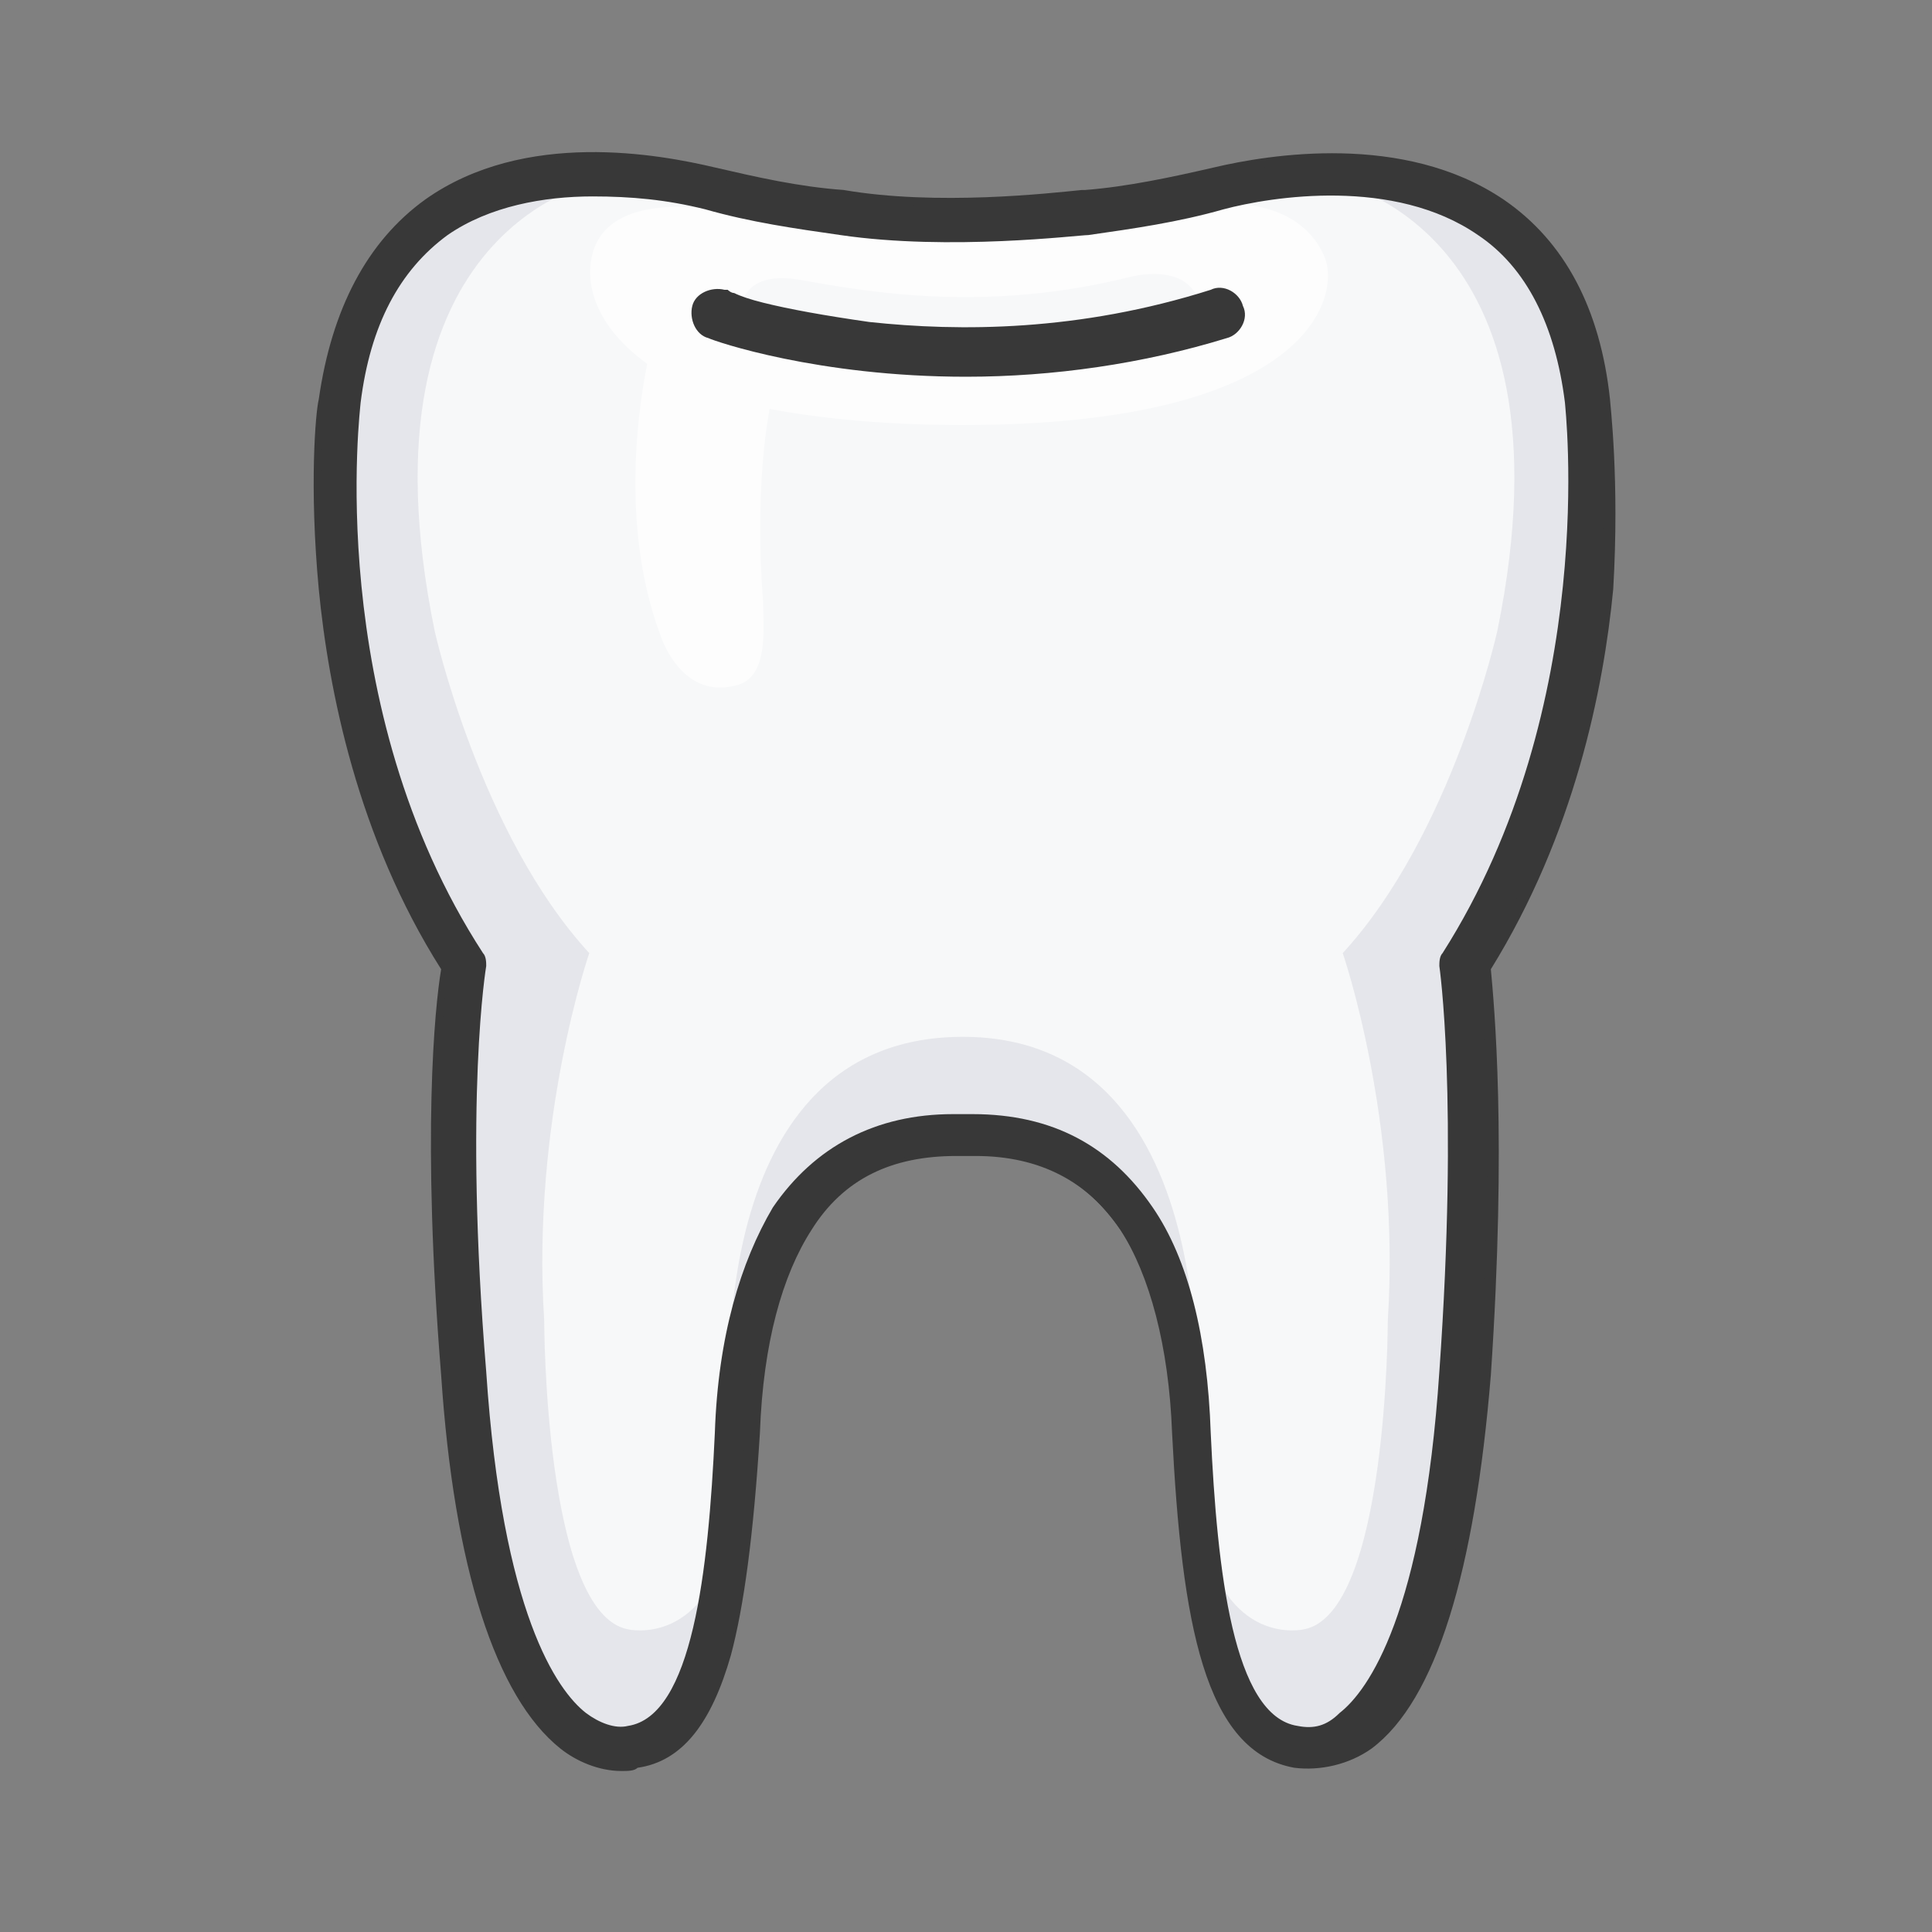
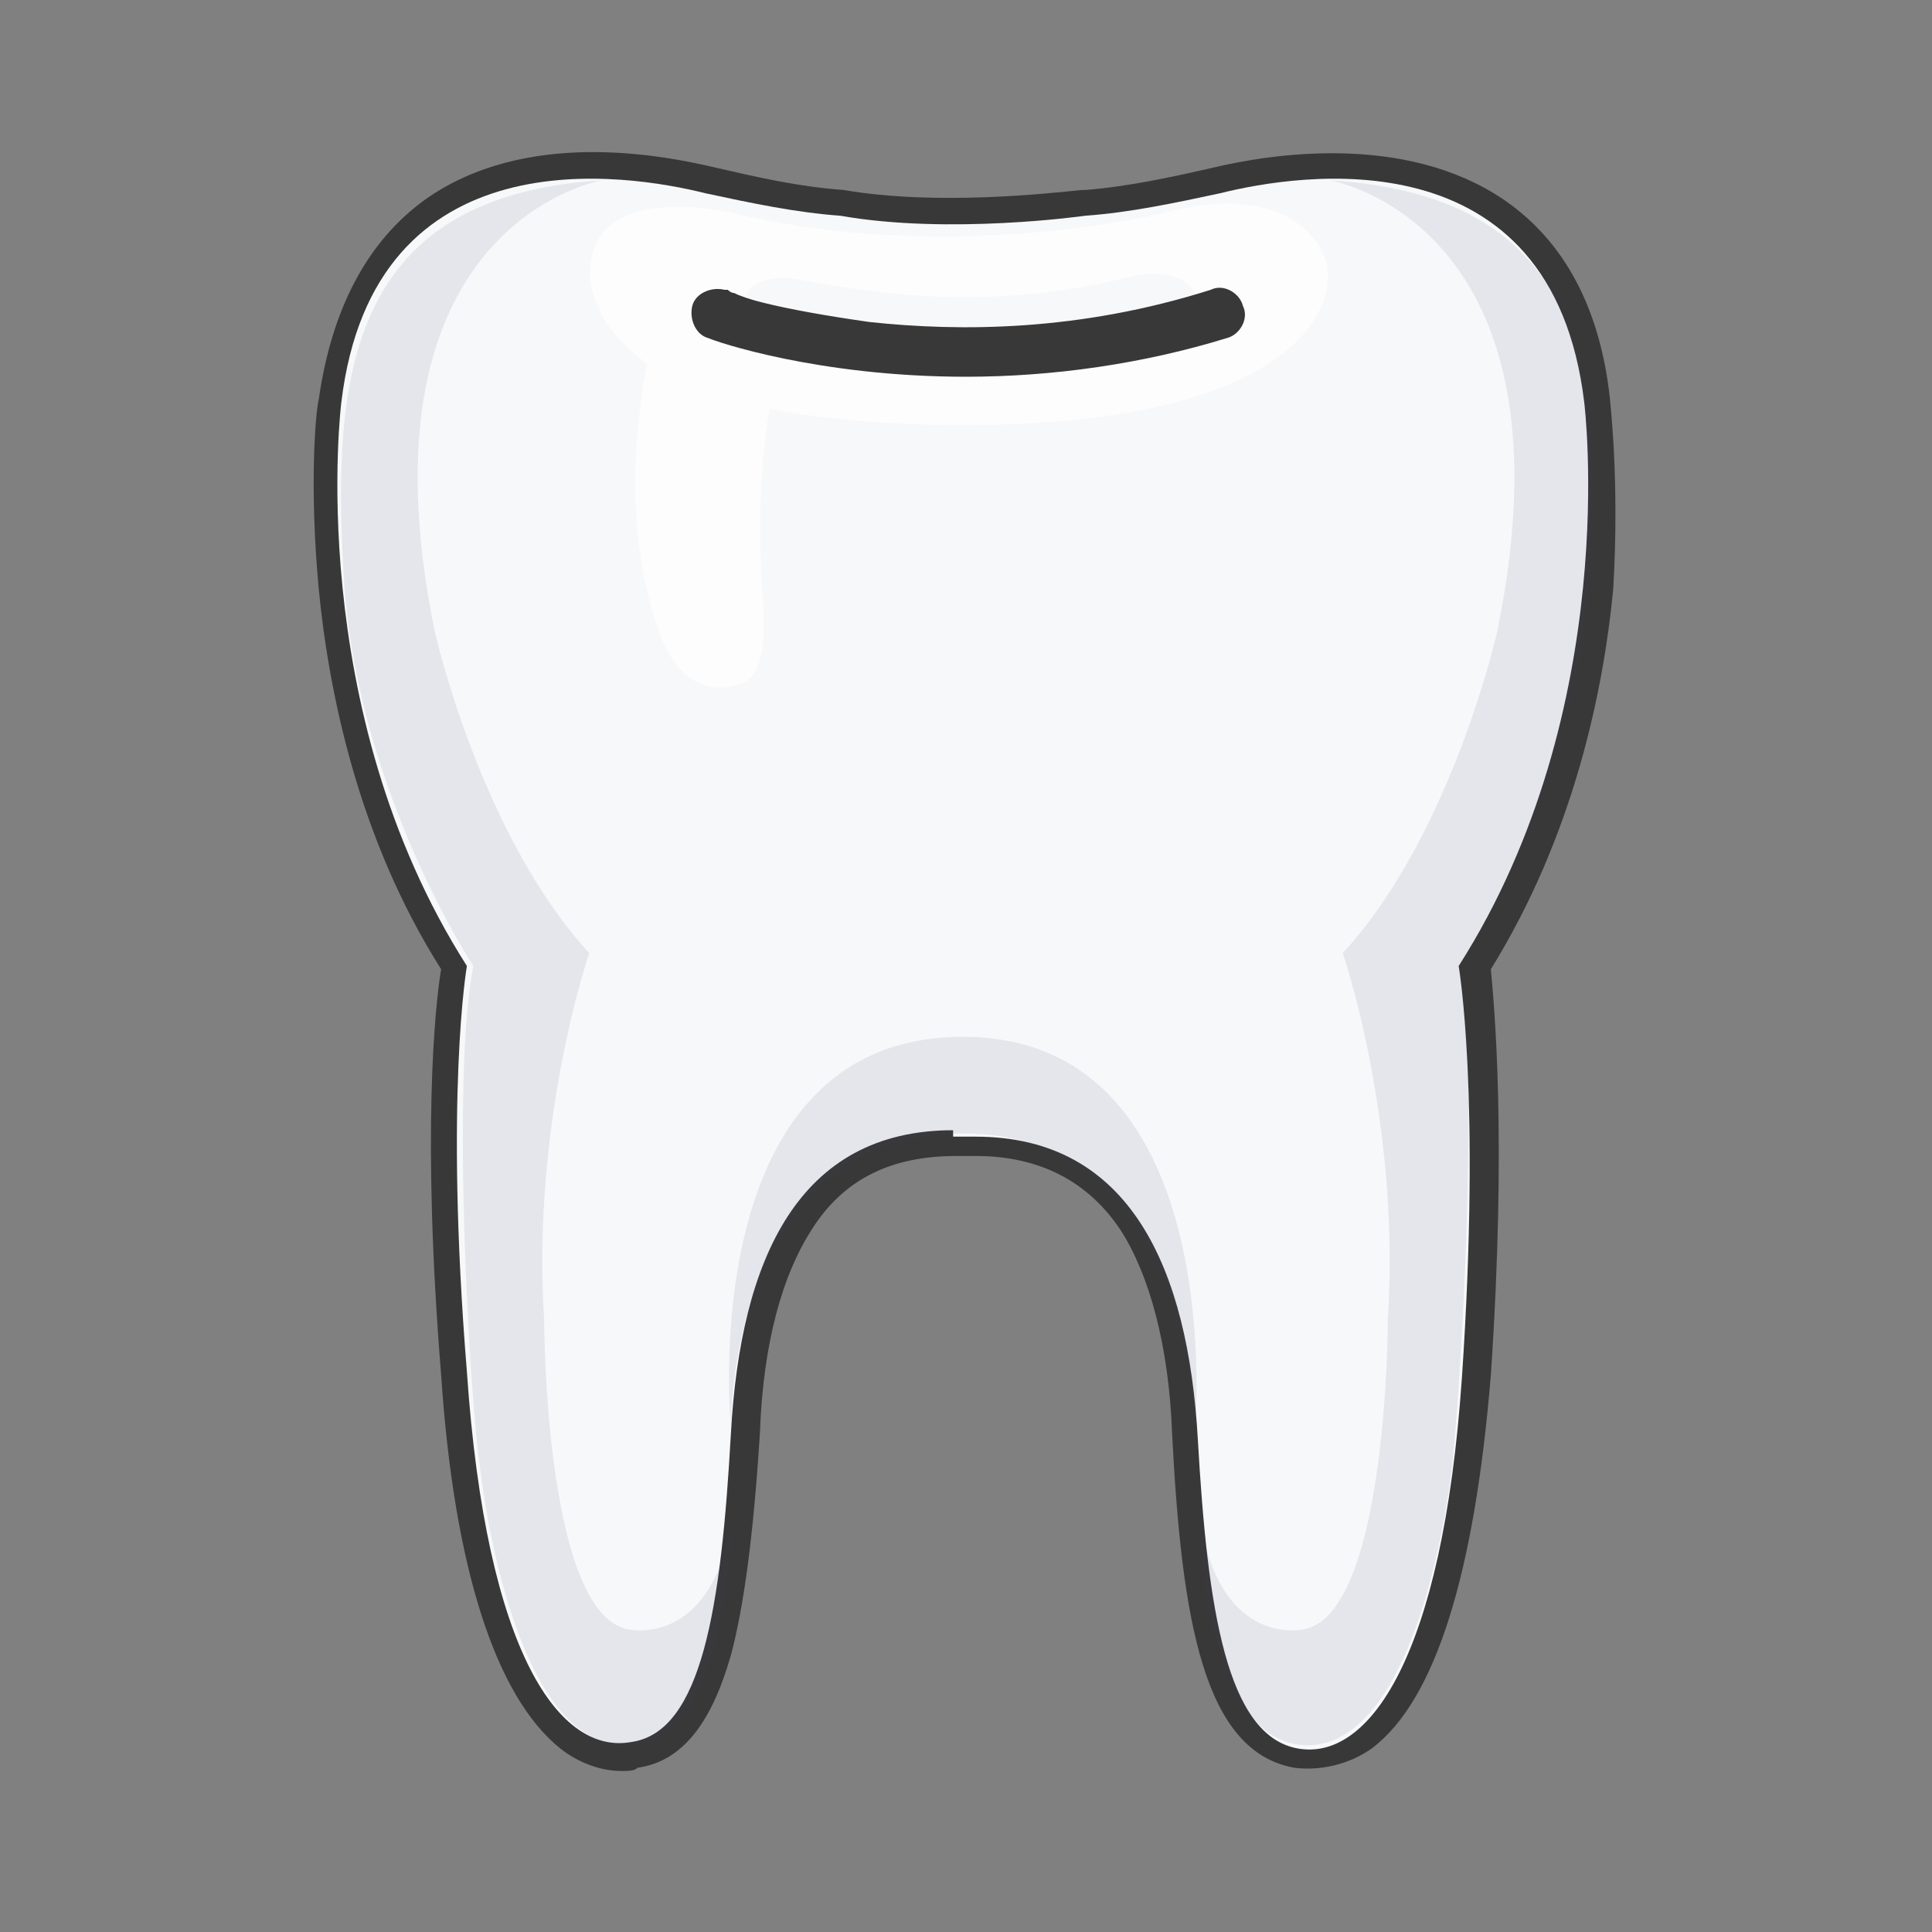
<svg xmlns="http://www.w3.org/2000/svg" width="60" height="60" fill="none" viewBox="0 0 60 60">
  <rect x="0" y="0" width="60" height="60" fill="#808080" stroke="none" />
  <g clip-path="url(#a)">
    <path d="M50 12.4c-.3-2.8-1.4-4.9-3.3-6.2-3.1-2.1-7.3-1.4-9-1-1.3.3-2.7.6-4 .7h-.1c-1 .1-4.5.5-7.4 0-1.4-.1-2.7-.4-4-.7-1.7-.4-5.9-1.2-9 1-1.8 1.3-2.9 3.4-3.3 6.2-.1.4-.3 2.7 0 5.9.3 3.1 1.2 7.7 3.8 11.8-.2 1.2-.6 5.2 0 12.6.4 6 1.7 10 3.7 11.6.5.4 1.2.7 1.9.7.2 0 .4 0 .5-.1 1.4-.2 2.3-1.4 2.9-3.5.4-1.5.7-3.7.9-6.9.1-2.8.7-4.9 1.6-6.3 1-1.6 2.5-2.3 4.5-2.3h.6c2 0 3.5.8 4.5 2.3.9 1.4 1.5 3.6 1.6 6.3.3 5.9 1 9.9 3.8 10.4.8.1 1.7-.1 2.4-.6 2-1.5 3.2-5.5 3.7-11.6.5-7.4.1-11.5 0-12.6 2.6-4.2 3.5-8.7 3.8-11.8.2-3.4-.1-5.8-.1-5.9Z" fill="#383838" />
    <path d="M29.6 35.1c-4.8 0-6.6 4-6.9 9.4-.3 5.4-.9 9.3-3.1 9.6-2.2.4-4.5-2.7-5.1-11.5-.7-8.6 0-12.6 0-12.6-5.1-8-3.9-17.5-3.9-17.5 1-8.4 8.9-7.1 11.3-6.5 1.4.3 2.8.6 4.2.7 3.4.6 7.6 0 7.6 0 1.4-.1 2.8-.4 4.2-.7 2.4-.6 10.3-1.9 11.3 6.5 0 0 1.2 9.5-3.9 17.5 0 0 .7 4 .1 12.8-.6 8.7-2.9 11.9-5.1 11.5-2.2-.4-2.8-4.3-3.1-9.6-.3-5.3-2.1-9.4-6.9-9.4h-.7v-.2Z" fill="#F7F8F9" />
    <path d="M22.7 44.3s-1.2-12.1 7.2-12.1 7.2 12.4 7.2 12.4.1-9.4-7.2-9.4-7.2 9.1-7.2 9.1ZM41.3 5.6s7.8 1.3 5.2 14c0 0-1.4 6.3-4.8 10 0 0 1.8 5.2 1.4 11.4 0 0 0 9.1-2.6 9.6 0 0-2.5.6-3.2-3.2 0 0 .1 6.8 3.3 6.8 3.2 0 4.3-6.9 4.5-8.7.2-1.8.9-12 .2-15.5 0 0 3.5-5.3 4-11.7.5-6.3.2-12.2-8-12.7ZM18.7 5.6s-7.8 1.3-5.2 14c0 0 1.4 6.3 4.8 10 0 0-1.8 5.2-1.4 11.4 0 0 0 9.1 2.6 9.6 0 0 2.5.6 3.2-3.2 0 0-.1 6.8-3.3 6.8-3.2 0-4.3-6.9-4.5-8.7-.3-1.9-.9-12-.2-15.5 0 0-3.5-5.3-4-11.7-.4-6.3-.1-12.2 8-12.7ZM23 10s-.3-1.7 1.9-1.3c2.2.4 5.8 1 10.2-.1 0 0 2.2-.6 2.2 1.3 0 0-6.1 2.3-14.3.1Z" fill="#3F456B" opacity=".1" />
    <path d="M29.9 13.2c-2.4 0-4.4-.2-6-.5-.4 2.2-.3 4.8-.2 6 0 .8.2 2.4-.9 2.6-1.7.4-2.3-1.6-2.3-1.6-1.3-3.5-.6-7.4-.4-8.4-1.8-1.3-2-2.8-1.6-3.7.8-1.8 4.2-1 4.2-1 5.7 1.4 11.6.5 13.9-.1 2.3-.5 3.9.1 4.5 1.4.6 1.2-.3 5.3-11.2 5.3Z" fill="#fff" opacity=".7" />
-     <path d="M19.2 54.8c-.6 0-1.2-.2-1.7-.6-1.9-1.5-3.1-5.4-3.6-11.4-.6-7.7-.1-11.7 0-12.7-2.6-4.2-3.5-8.7-3.8-11.8-.3-3.4 0-5.8 0-5.9.3-2.7 1.4-4.7 3.2-6 3-2.1 7.2-1.4 8.8-.9 1.3.3 2.7.6 4.1.7 3.3.5 7.4 0 7.4 0 1.4-.1 2.7-.4 4.1-.7 1.6-.4 5.8-1.1 8.8.9 1.8 1.2 2.8 3.3 3.2 6 0 .1.3 2.5 0 5.9-.3 3.1-1.2 7.6-3.8 11.8.1.9.6 5 0 12.7-.4 6-1.7 9.9-3.6 11.4-.7.5-1.4.7-2.2.6-2.6-.5-3.3-4.4-3.6-10.1-.1-2.8-.7-5-1.7-6.5-1.1-1.6-2.6-2.4-4.7-2.4h-.6c-2.1 0-3.6.8-4.7 2.4-1 1.5-1.5 3.7-1.7 6.5-.2 3.2-.4 5.3-.8 6.8-.6 2-1.5 3.1-2.7 3.3h-.4Zm-.8-48.7c-1.5 0-3.2.3-4.5 1.2-1.5 1.1-2.4 2.8-2.7 5.2 0 .1-1.2 9.4 3.8 17.1.1.1.1.3.1.4 0 0-.7 4.1 0 12.6.5 7.5 2.2 9.9 3.1 10.6.4.3.9.5 1.3.4 2-.3 2.5-4.8 2.7-9.1.1-3 .8-5.3 1.8-7 1.3-1.9 3.2-2.9 5.6-2.9h.6c2.5 0 4.3 1 5.6 2.9 1.1 1.6 1.7 4 1.8 7 .2 4.3.7 8.8 2.7 9.1.5.1.9 0 1.3-.4.9-.7 2.6-3.1 3.1-10.6.6-8.5 0-12.6 0-12.6 0-.1 0-.3.1-.4 4.9-7.7 3.8-17 3.8-17.1-.3-2.4-1.2-4.2-2.7-5.2-2.6-1.8-6.4-1.2-7.9-.8-1.4.4-2.8.6-4.2.8-.3 0-4.3.5-7.7 0-1.4-.2-2.8-.4-4.2-.8-1.2-.3-2.3-.4-3.5-.4Z" fill="#383838" />
    <path d="M30 11.5c-4.6 0-7.7-1.1-7.9-1.2-.3-.1-.4-.4-.3-.7.1-.3.4-.4.7-.3.1 0 7 2.5 15.3 0 .3-.1.6.1.7.4.1.3-.1.6-.4.7-2.7.7-5.4 1.1-8.1 1.1Z" fill="#383838" />
    <path fill-rule="evenodd" clip-rule="evenodd" d="M38.6 9.5c-.1-.4-.6-.7-1-.5-4.1 1.3-7.8 1.3-10.6 1-1.4-.2-2.5-.4-3.3-.6-.4-.1-.7-.2-.9-.3-.1 0-.2-.1-.2-.1h-.1c-.4-.1-.9.1-1 .5-.1.4.1.9.5 1 .2.1 3.4 1.2 8 1.2 2.7 0 5.5-.4 8.1-1.2.4-.1.7-.6.5-1Z" fill="#383838" />
  </g>
  <defs>
    <clipPath id="a">
      <path fill="#fff" d="M0 0h60v60H0z" />
    </clipPath>
  </defs>
</svg>